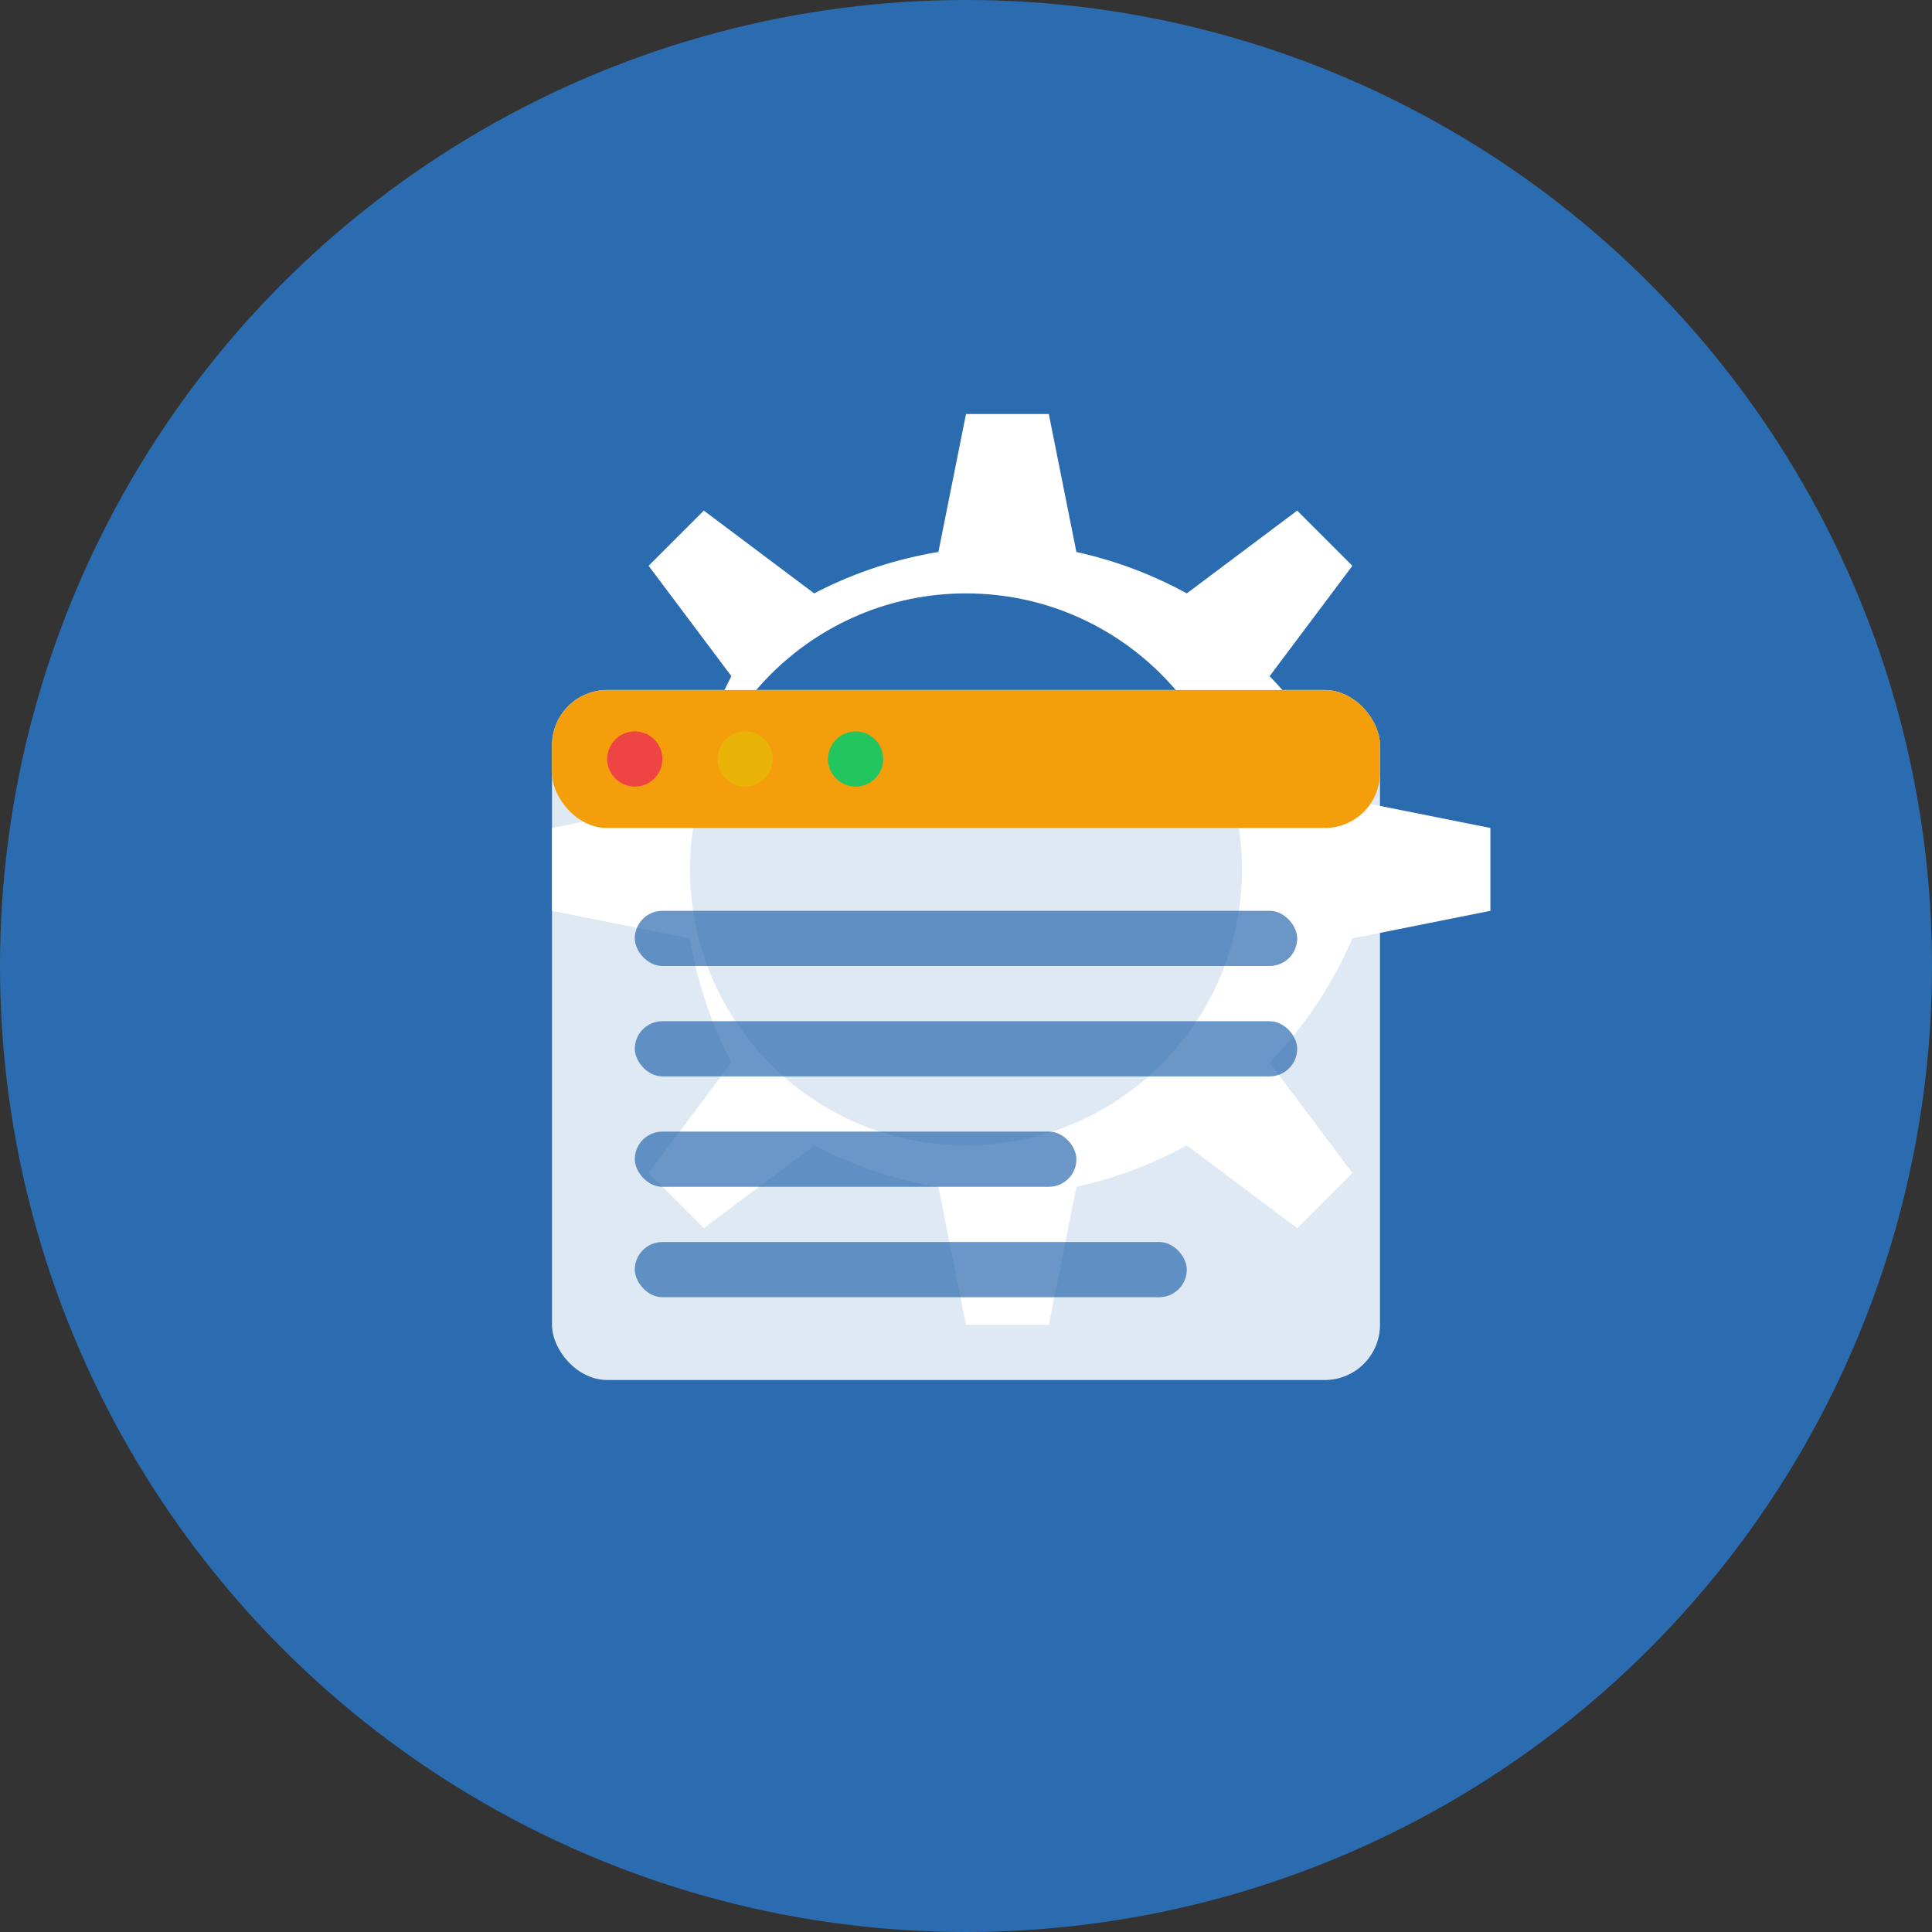
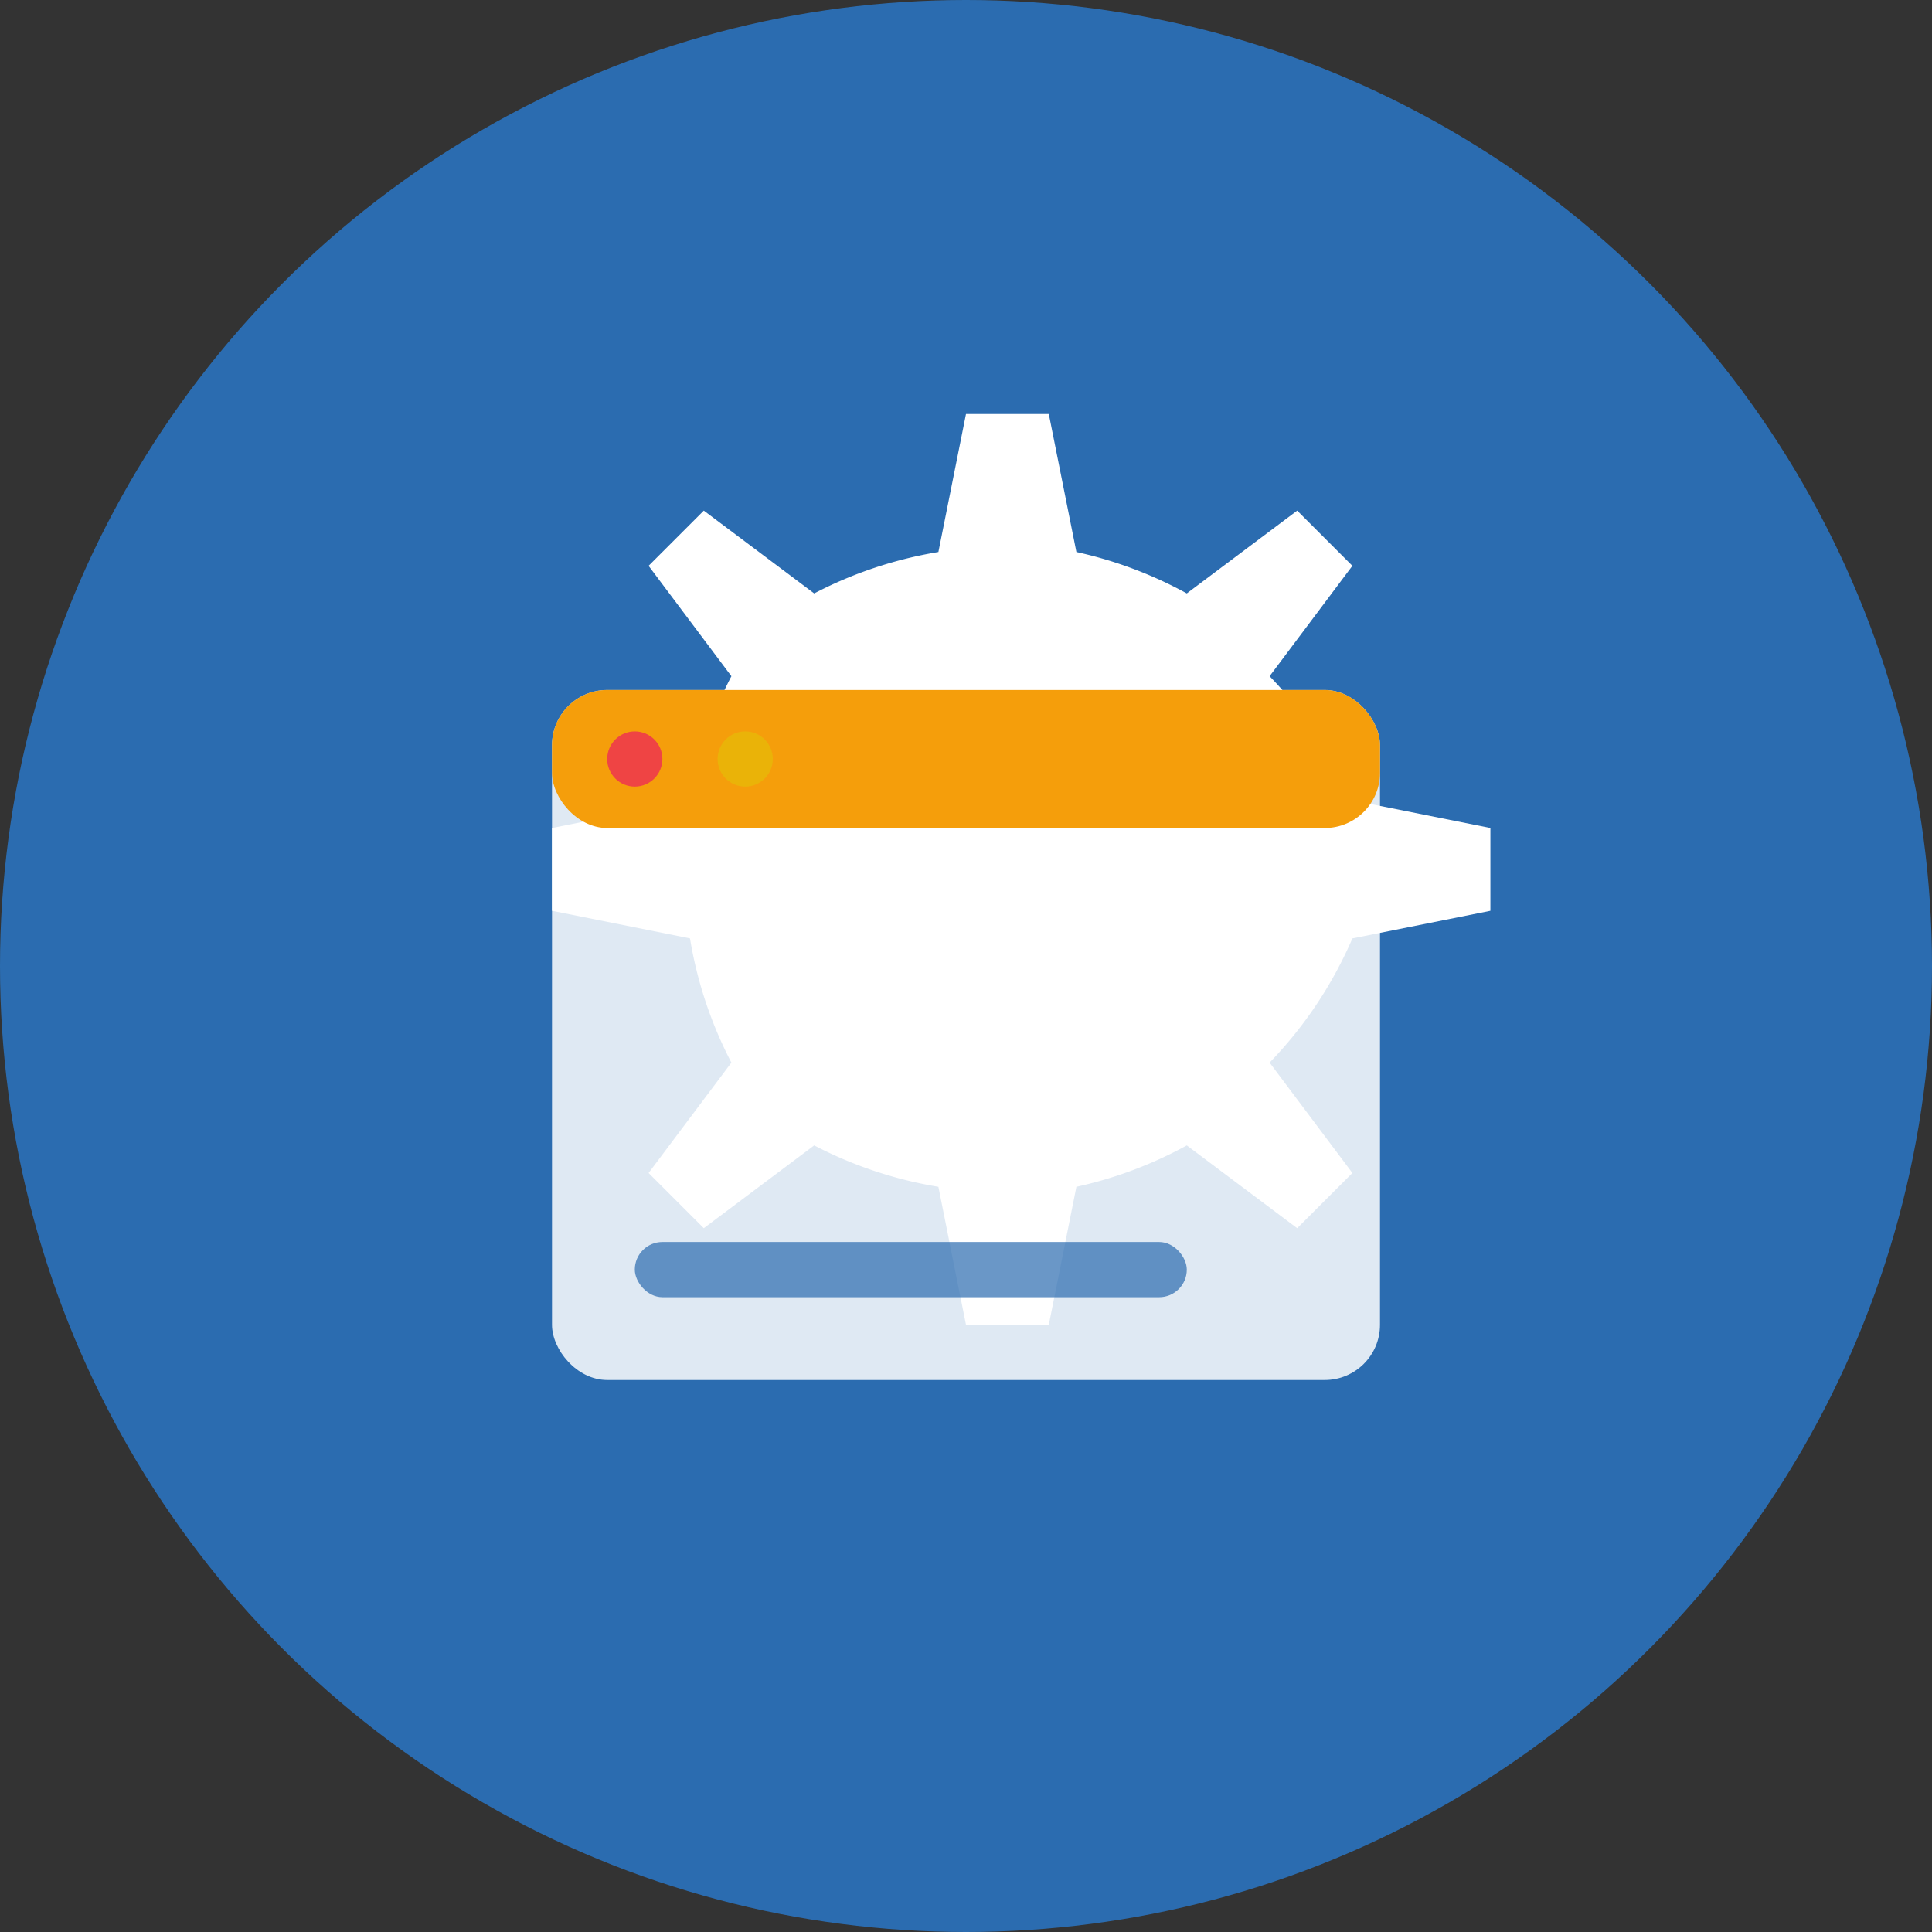
<svg xmlns="http://www.w3.org/2000/svg" viewBox="0 0 70 70" width="70" height="70">
  <rect x="0" y="0" width="70" height="70" fill="#333333" stroke="none" />
  <circle cx="35" cy="35" r="35" fill="#2b6cb0" />
  <path d="M35,15 L38,15 L39,20 A15,15 0 0,1 43,21.5 L47,18.5 L49,20.5 L46,24.5 A15,15 0 0,1 49,29 L54,30 L54,33 L49,34 A15,15 0 0,1 46,38.5 L49,42.5 L47,44.5 L43,41.5 A15,15 0 0,1 39,43 L38,48 L35,48 L34,43 A15,15 0 0,1 29.5,41.5 L25.5,44.5 L23.5,42.5 L26.5,38.5 A15,15 0 0,1 25,34 L20,33 L20,30 L25,29 A15,15 0 0,1 26.5,24.5 L23.5,20.5 L25.5,18.5 L29.5,21.5 A15,15 0 0,1 34,20 L35,15 Z" fill="#ffffff" />
-   <circle cx="35" cy="31.5" r="10" fill="#2b6cb0" />
  <rect x="20" y="25" width="30" height="25" rx="2" ry="2" fill="#ffffff" opacity="0.85" />
  <rect x="20" y="25" width="30" height="5" rx="2" ry="2" fill="#f59e0b" />
  <circle cx="23" cy="27.5" r="1" fill="#ef4444" />
  <circle cx="27" cy="27.5" r="1" fill="#eab308" />
-   <circle cx="31" cy="27.5" r="1" fill="#22c55e" />
-   <rect x="23" y="33" width="24" height="2" rx="1" ry="1" fill="#2b6cb0" opacity="0.7" />
-   <rect x="23" y="37" width="24" height="2" rx="1" ry="1" fill="#2b6cb0" opacity="0.7" />
-   <rect x="23" y="41" width="16" height="2" rx="1" ry="1" fill="#2b6cb0" opacity="0.7" />
  <rect x="23" y="45" width="20" height="2" rx="1" ry="1" fill="#2b6cb0" opacity="0.7" />
</svg>